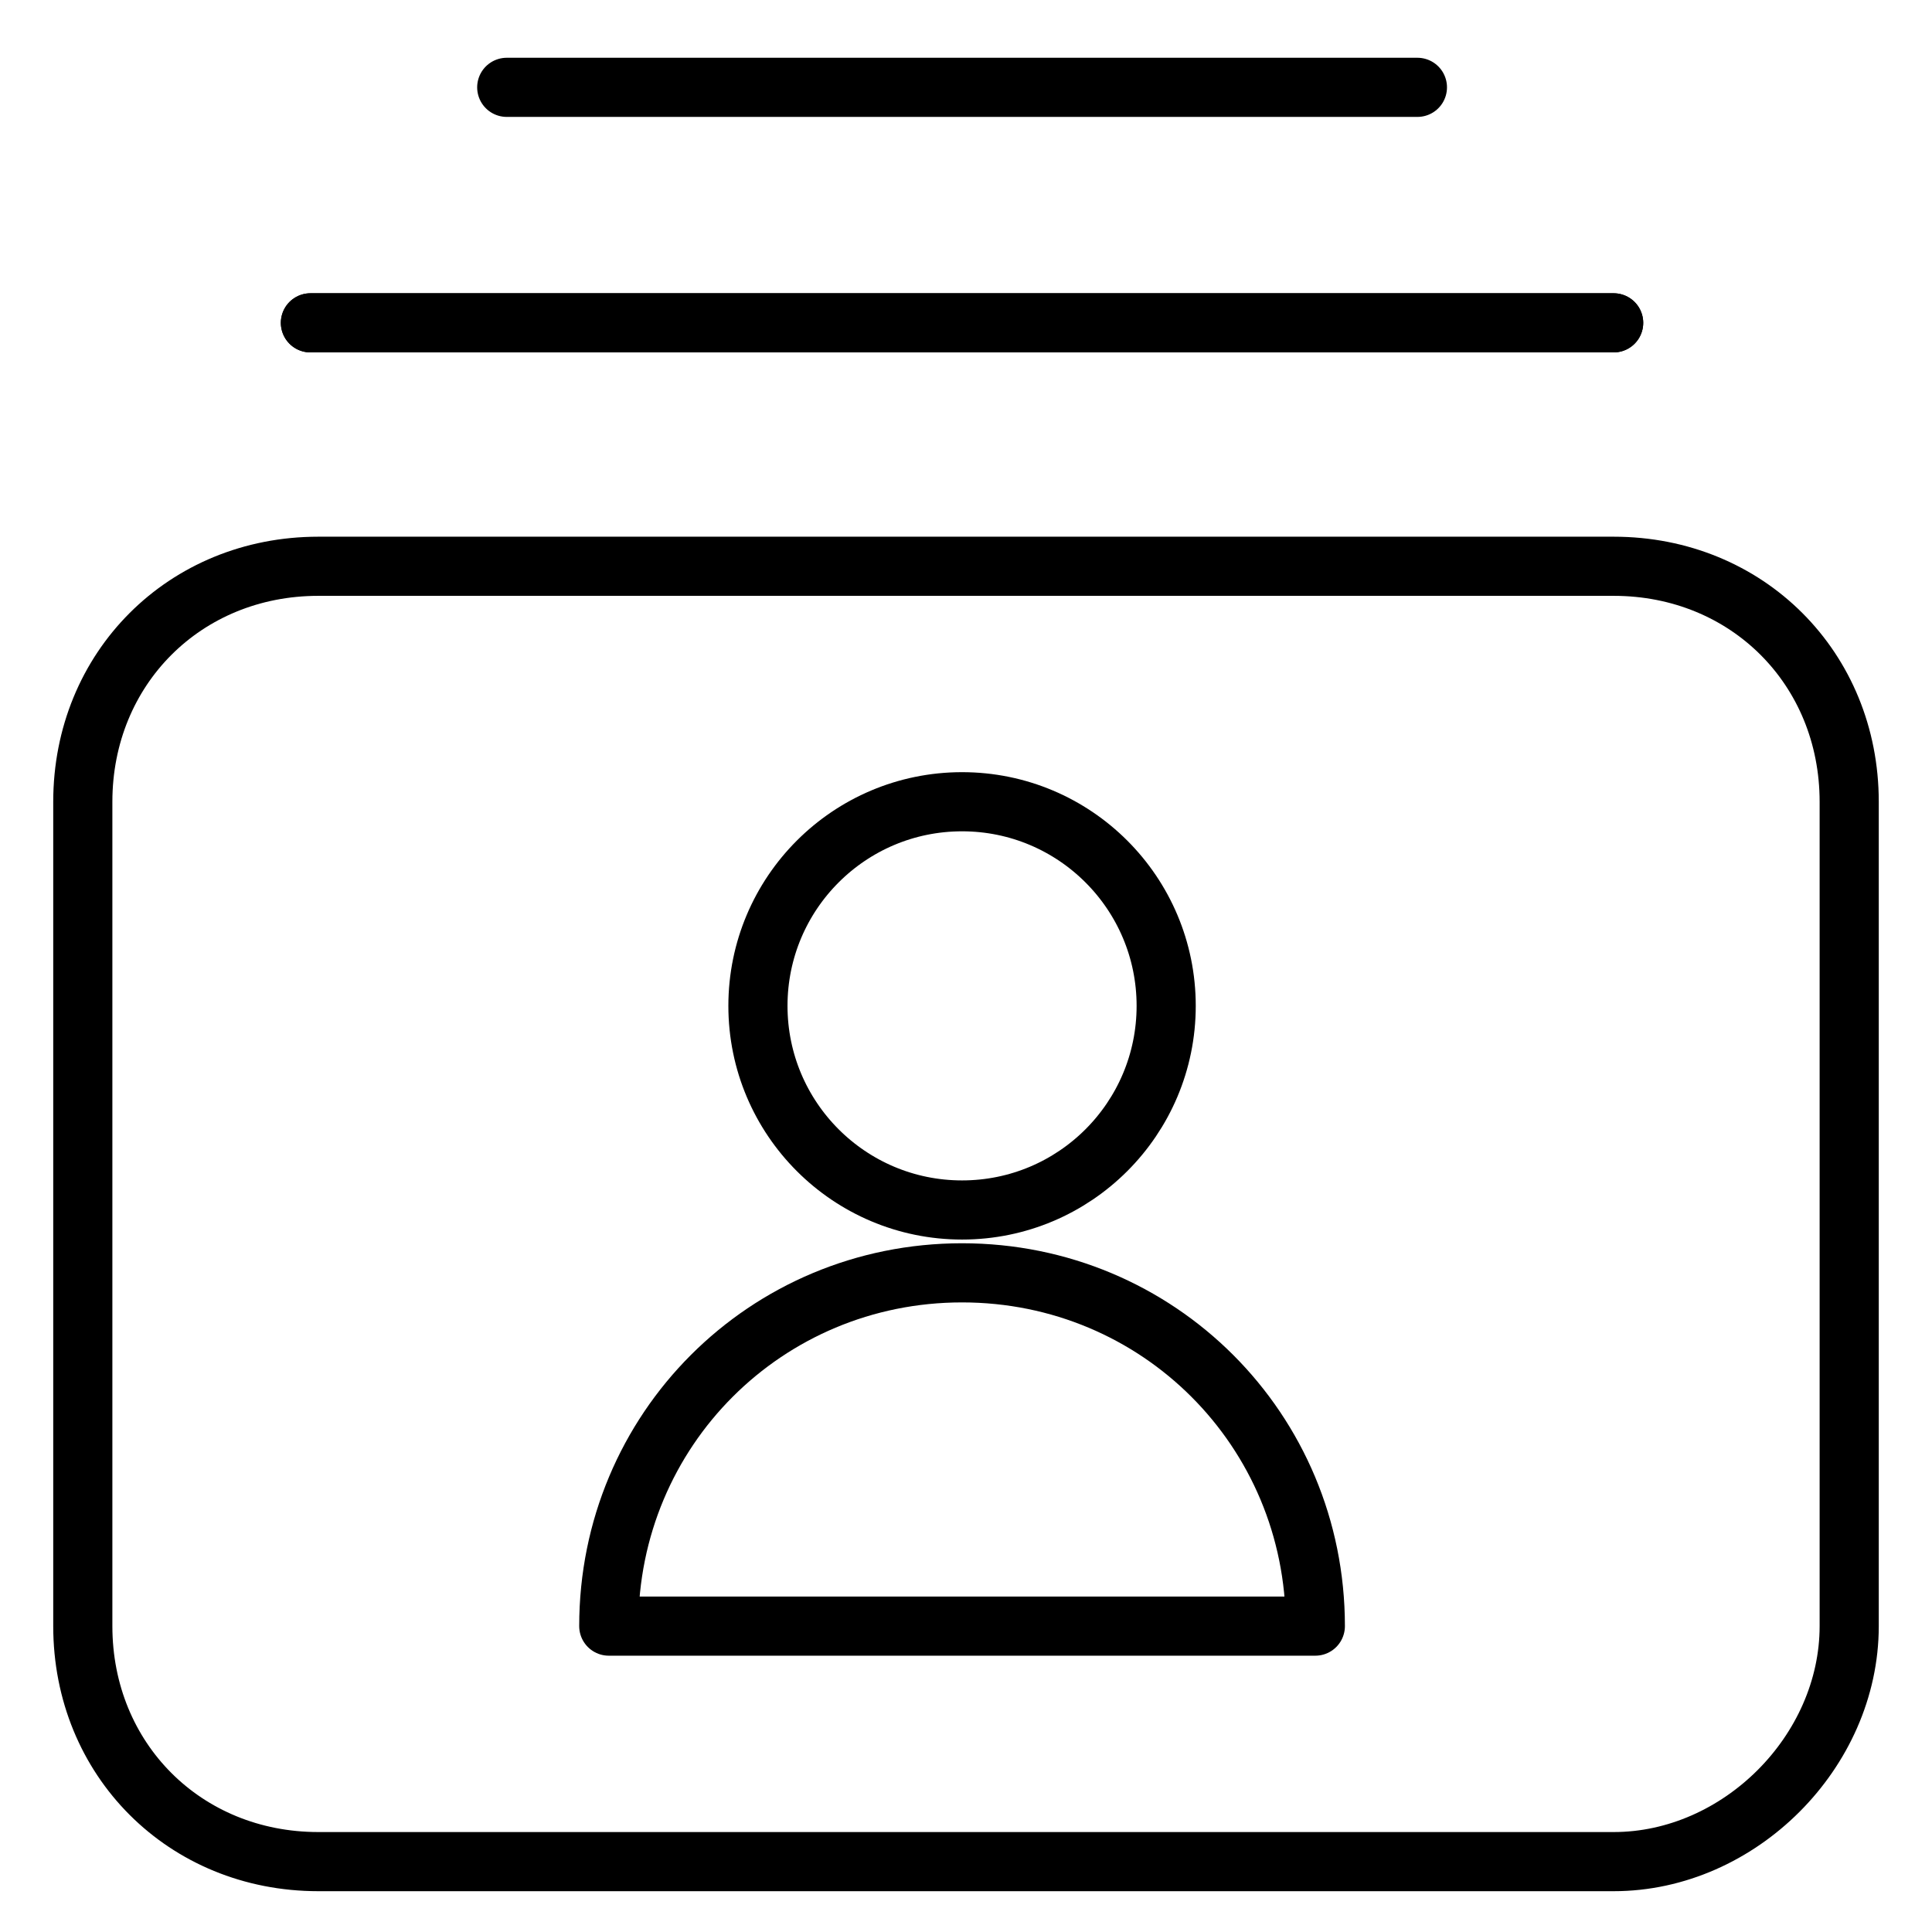
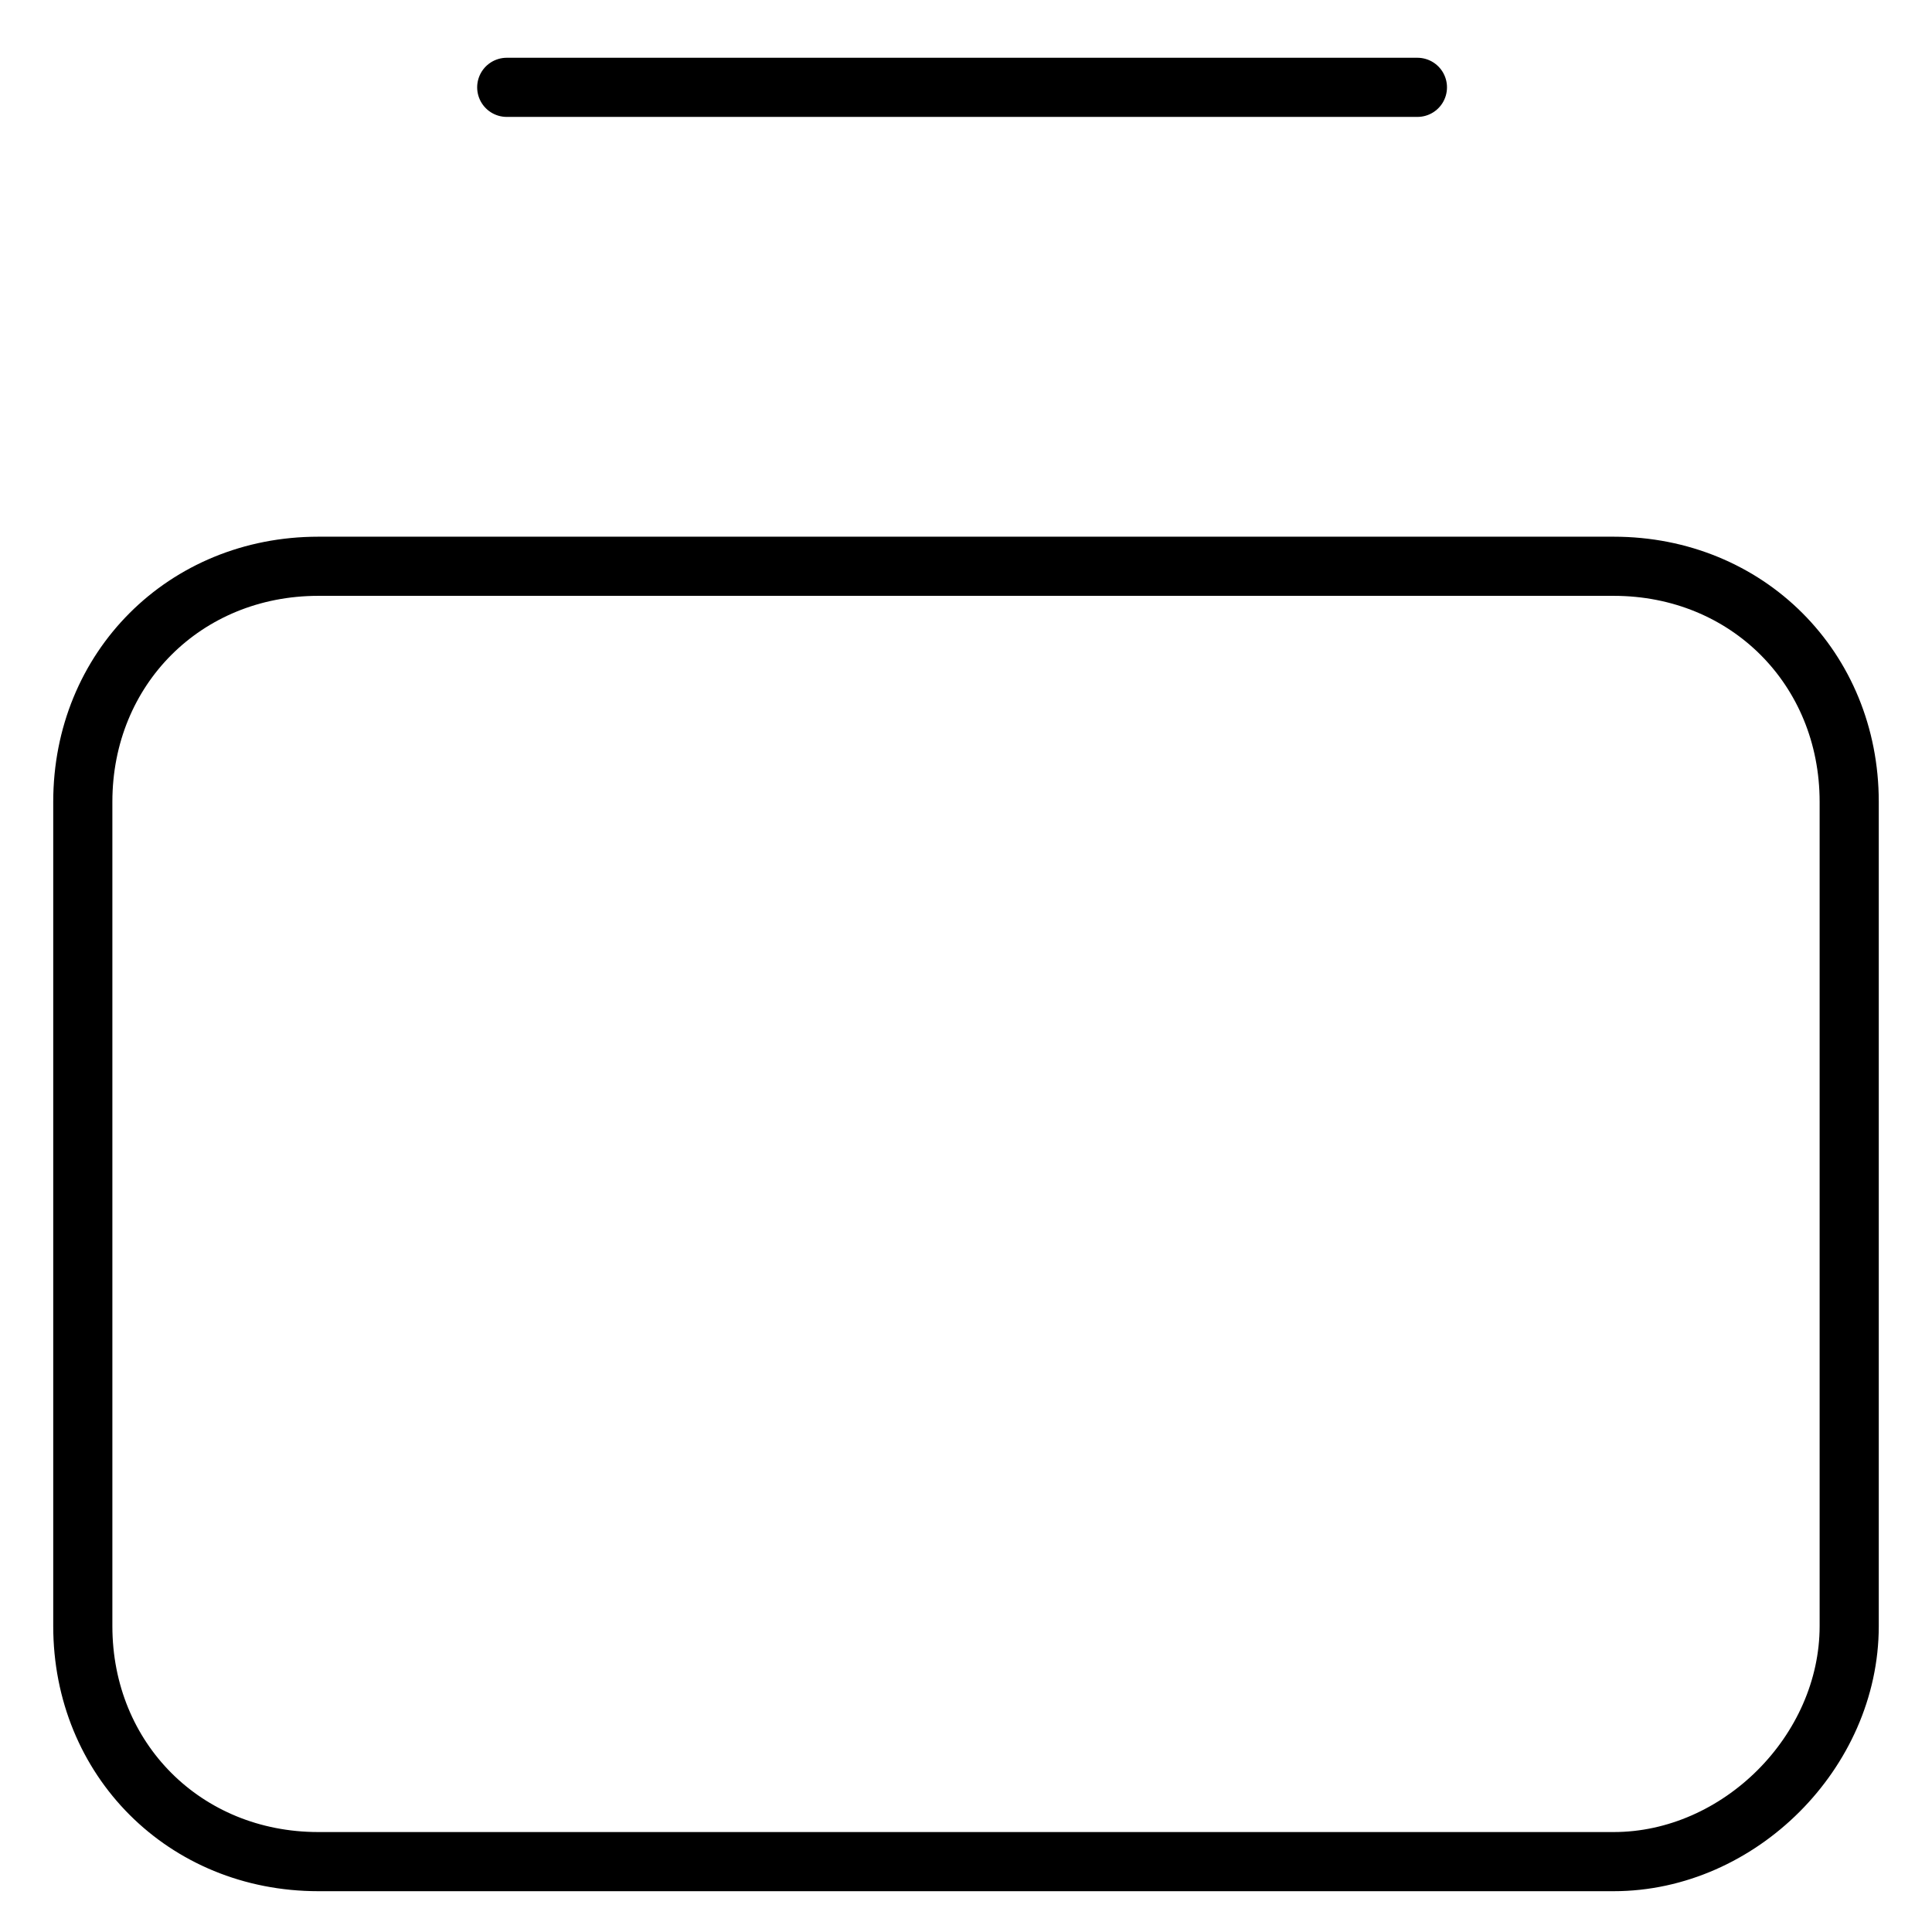
<svg xmlns="http://www.w3.org/2000/svg" width="49" height="49" viewBox="0 0 49 49" fill="none">
  <g id="User Profile Stacking 1">
-     <path id="Vector" d="M24.4 30.688C27.259 30.688 29.577 28.37 29.577 25.511C29.577 22.652 27.259 20.334 24.4 20.334C21.541 20.334 19.223 22.652 19.223 25.511C19.223 28.37 21.541 30.688 24.4 30.688Z" stroke="black" stroke-width="1.5" stroke-miterlimit="10" stroke-linecap="round" stroke-linejoin="round" />
-     <path id="Vector_2" d="M15.44 41.242C15.44 36.264 19.422 32.282 24.4 32.282C29.378 32.282 33.36 36.264 33.36 41.242H15.44Z" stroke="black" stroke-width="1.5" stroke-miterlimit="10" stroke-linecap="round" stroke-linejoin="round" />
    <path id="Vector_3" d="M40.927 47.215H8.073C4.688 47.215 2.1 44.627 2.1 41.242V20.335C2.1 16.95 4.688 14.362 8.073 14.362H40.927C44.312 14.362 46.9 16.95 46.9 20.335V41.242C46.9 44.428 44.113 47.215 40.927 47.215Z" stroke="black" stroke-width="1.5" stroke-miterlimit="10" stroke-linecap="round" stroke-linejoin="round" />
-     <path id="Vector_4" d="M7.873 8.188H40.926" stroke="black" stroke-width="1.5" stroke-miterlimit="10" stroke-linecap="round" stroke-linejoin="round" />
-     <path id="Vector_5" d="M7.873 8.188H40.926" stroke="black" stroke-width="1.5" stroke-miterlimit="10" stroke-linecap="round" stroke-linejoin="round" />
    <path id="Vector_6" d="M12.852 2.215H35.949" stroke="black" stroke-width="1.5" stroke-miterlimit="10" stroke-linecap="round" stroke-linejoin="round" />
  </g>
</svg>